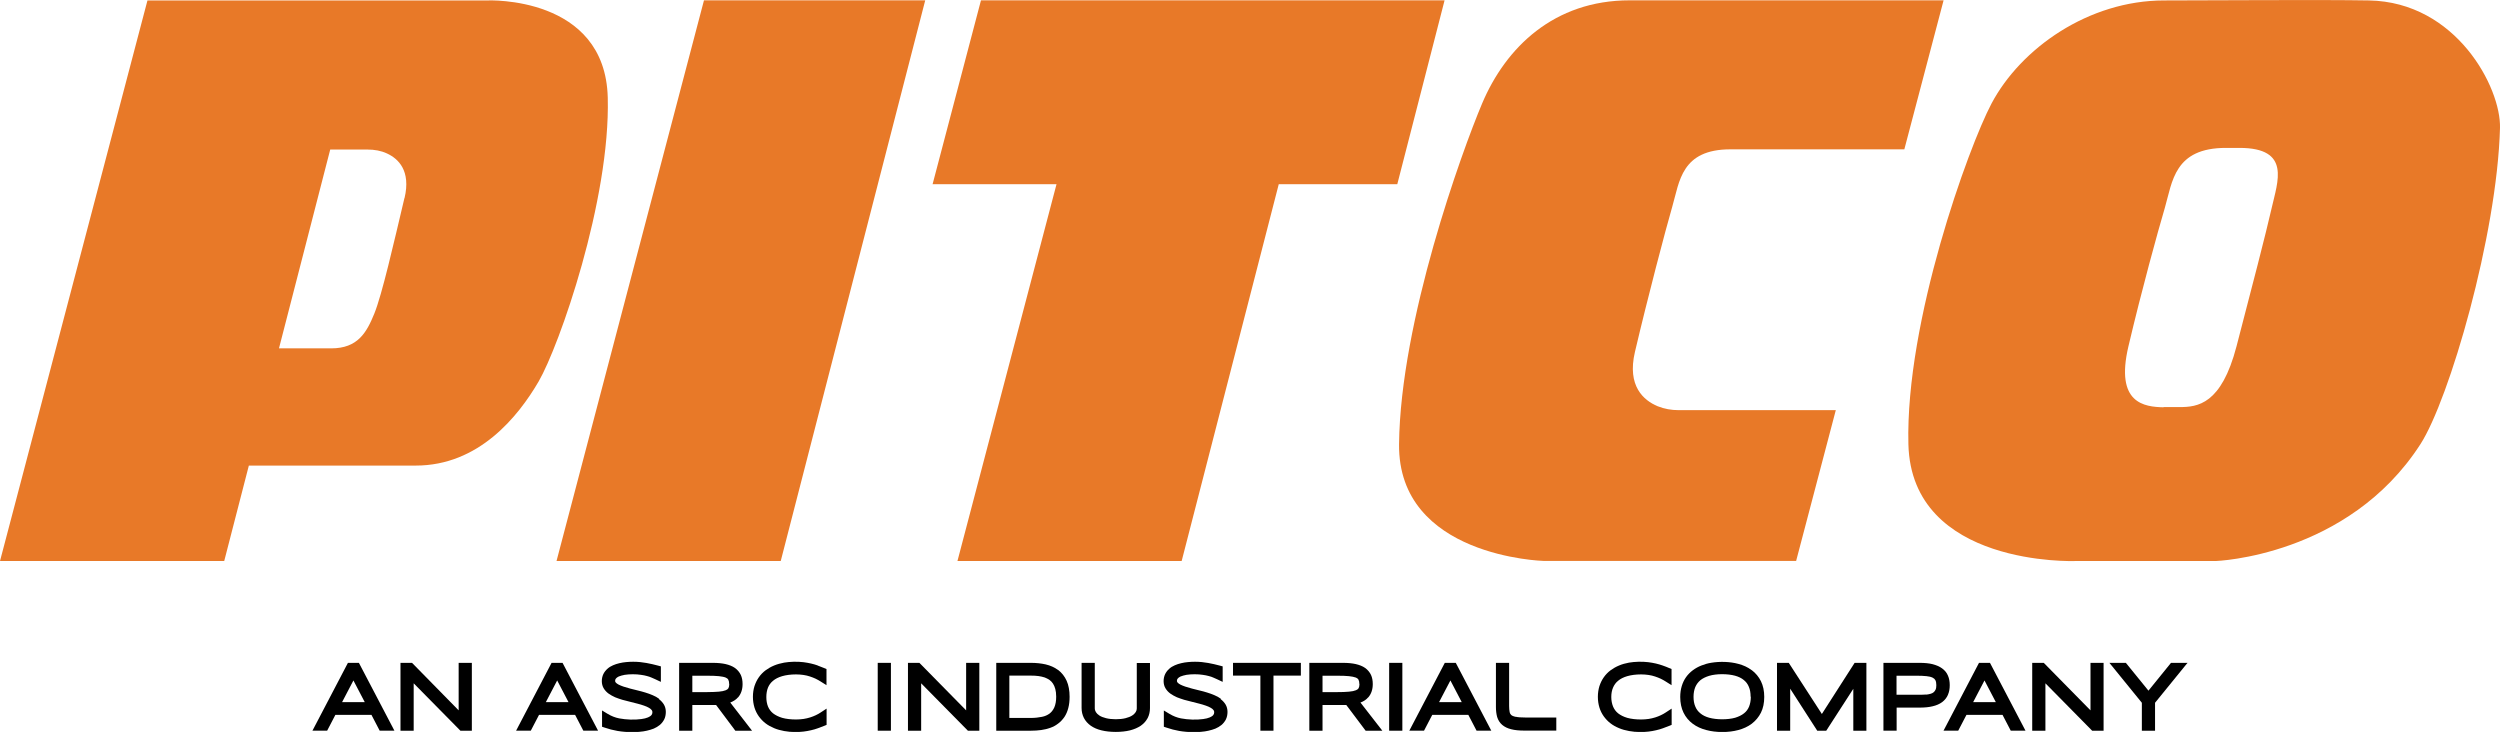
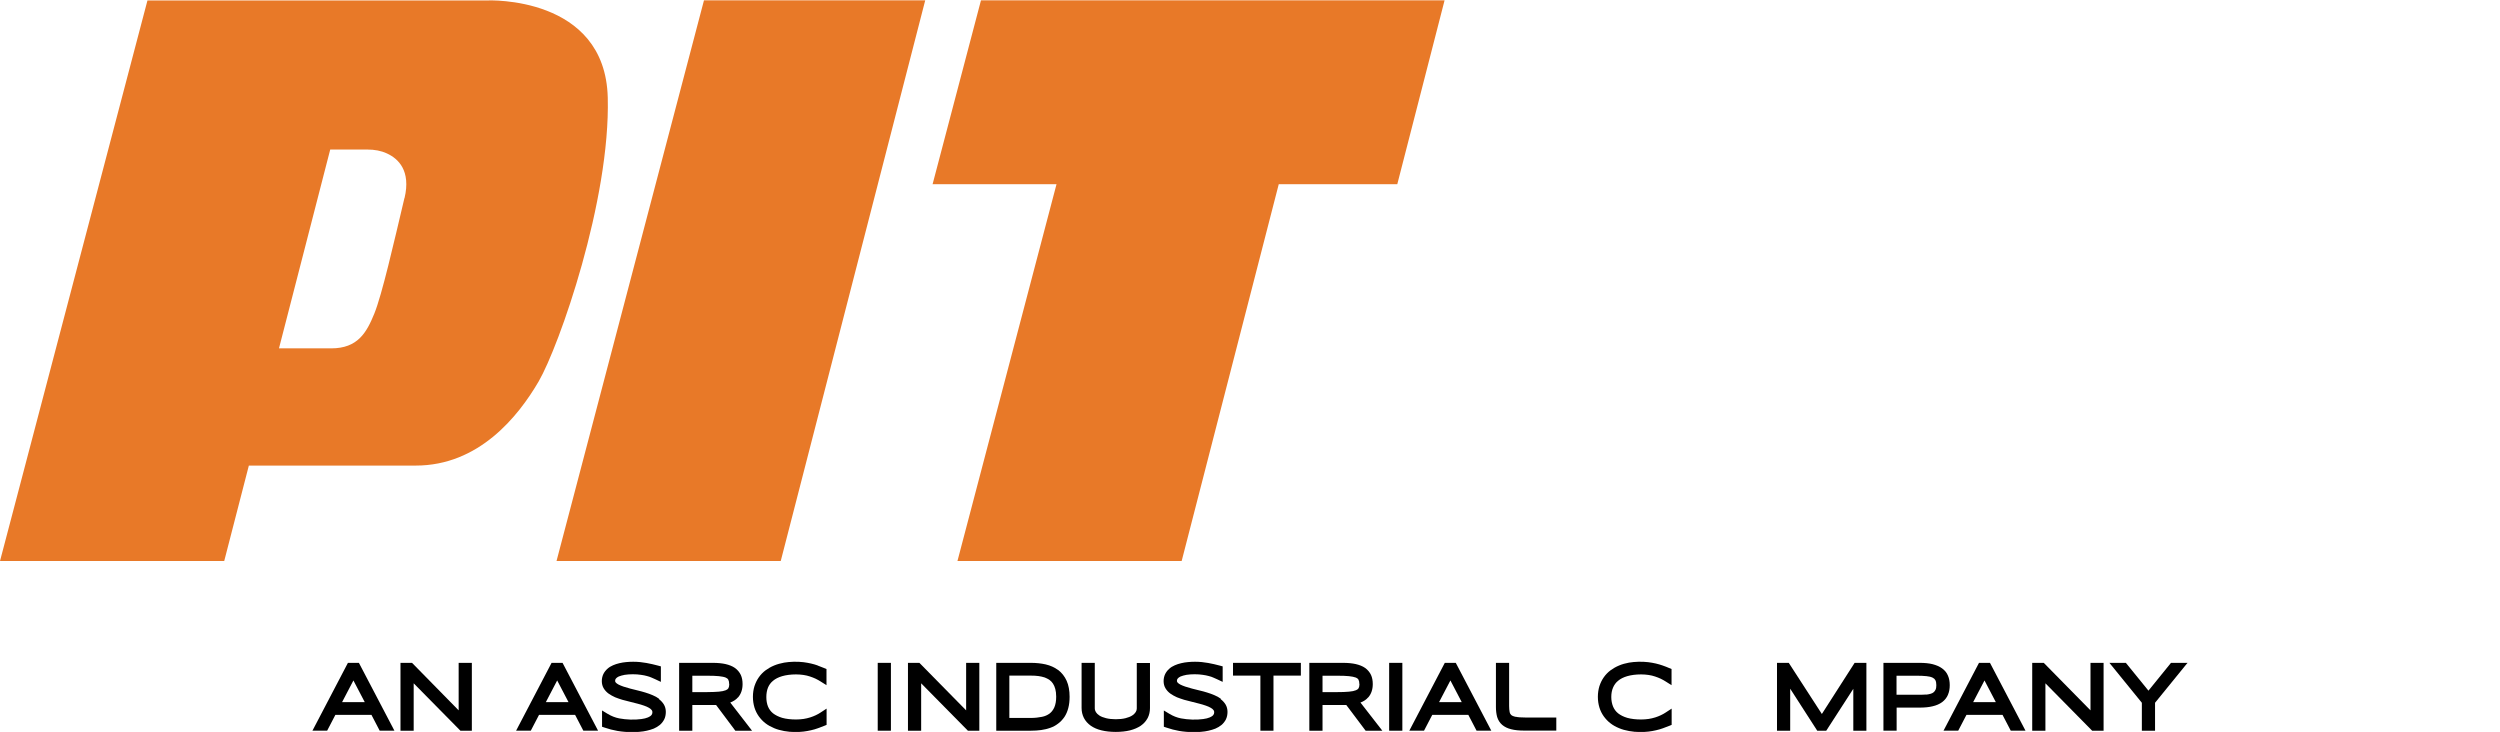
<svg xmlns="http://www.w3.org/2000/svg" id="uuid-f49f73bf-a6b9-4410-a0c1-e7f5f1ba28ae" viewBox="0 0 227.35 66.56">
  <g id="uuid-a0e652c6-c1ba-4c49-8f20-56d7f0b441ea">
    <path d="M32.65,60.28h-1.01l-3.18,6.08-.05.09h1.34l.75-1.44h3.28l.75,1.44h1.34l-3.21-6.13-.02-.03ZM33.17,63.85h-2.06l1.03-1.97,1.03,1.97Z" />
    <polygon points="41.71 64.6 37.49 60.3 37.47 60.28 36.42 60.28 36.42 66.45 37.62 66.45 37.62 62.14 41.85 66.43 41.87 66.45 42.91 66.45 42.91 60.28 41.71 60.28 41.71 64.6" />
    <path d="M51.17,60.28h-1.01l-3.18,6.08-.05.09h1.34l.75-1.44h3.28l.75,1.44h1.34l-3.21-6.13-.02-.03ZM51.7,63.85h-2.06l1.03-1.97,1.03,1.97Z" />
    <path d="M59.94,63.55c-.17-.13-.37-.24-.59-.33-.21-.09-.43-.17-.66-.24-.22-.07-.46-.13-.7-.19l-.68-.17c-.23-.06-.43-.12-.61-.18-.17-.06-.33-.12-.46-.19-.11-.06-.19-.12-.25-.19-.03-.04-.05-.08-.05-.14,0-.09.02-.15.07-.21.05-.07.14-.13.26-.19.15-.06.33-.11.54-.15.44-.07,1.05-.07,1.48,0,.2.03.39.06.55.11.16.04.3.09.41.14.13.06.24.1.34.15l.51.24v-1.41l-.26-.07c-.17-.05-.35-.09-.52-.13-.17-.04-.35-.08-.54-.11-.2-.03-.39-.06-.57-.08-.41-.04-.84-.04-1.26,0-.21.02-.41.05-.62.1-.21.05-.4.11-.58.19-.19.08-.37.19-.51.32-.16.14-.28.3-.37.48-.09.19-.14.41-.14.64,0,.25.06.48.18.67.11.18.26.34.44.47.17.12.37.23.59.33.2.08.43.16.66.23.22.06.45.12.7.18.23.05.46.11.67.17.2.05.4.11.6.18.18.06.33.13.45.2.11.06.19.13.25.21.04.05.06.11.06.19,0,.1-.03.19-.08.25-.07.09-.18.16-.32.22-.16.07-.37.12-.6.15-.62.09-1.39.06-2.02-.06-.36-.07-.71-.21-1.03-.4l-.53-.32v1.48l.24.08c.37.13.76.23,1.16.3.41.07.87.11,1.35.11.21,0,.43,0,.66-.03.23-.02.45-.05.66-.1.22-.05.43-.11.63-.19.21-.09.39-.2.55-.33.17-.14.3-.31.4-.5s.15-.44.15-.69-.06-.48-.18-.68c-.11-.18-.26-.34-.44-.48Z" />
    <path d="M67.12,63.42c.27-.31.41-.72.41-1.21,0-.31-.05-.59-.16-.83-.12-.25-.3-.47-.54-.64-.23-.16-.51-.27-.85-.35-.32-.07-.7-.11-1.15-.11h-3.07v6.17h1.2v-2.34h1.87c.09,0,.17,0,.25,0h.04s1.75,2.34,1.75,2.34h1.52l-1.98-2.56c.3-.12.53-.27.7-.47ZM66.32,62.2c0,.17-.03.3-.08.39-.04.07-.12.13-.24.18-.15.06-.37.11-.63.13-.29.02-.65.04-1.08.04h-1.33v-1.49h1.34c.43,0,.79.01,1.08.04.27.03.48.07.62.13.11.05.19.11.23.19.05.09.08.22.08.39Z" />
    <path d="M74.37,60.52c-.2-.07-.4-.13-.62-.18-.22-.05-.45-.09-.68-.12-.57-.07-1.23-.05-1.76.04-.32.06-.62.14-.91.26-.29.12-.55.27-.78.44-.24.18-.44.39-.61.63-.17.24-.3.51-.4.81-.09.29-.14.62-.14.97s.05.67.14.97c.09.3.23.57.4.81.17.23.37.45.61.63.23.18.5.32.78.44.28.12.59.2.91.26.32.06.66.09.99.09.27,0,.53-.01.77-.04.24-.03.47-.07.68-.12.23-.05.43-.11.62-.18.2-.07.39-.15.58-.22l.22-.09v-1.48l-.55.36c-.12.08-.26.16-.43.24-.16.08-.33.14-.51.2-.19.06-.4.11-.6.14-.21.03-.44.05-.68.05-.49,0-.92-.05-1.27-.15-.33-.1-.61-.24-.83-.41-.21-.17-.36-.38-.46-.62-.1-.25-.15-.54-.15-.86s.05-.61.15-.86c.1-.24.25-.45.46-.62.21-.18.49-.32.83-.42.35-.1.77-.16,1.26-.16.24,0,.47.02.68.05.21.03.41.08.59.14.18.06.36.13.51.2.17.08.32.17.45.25l.54.34v-1.47l-.22-.09c-.18-.07-.36-.15-.59-.23Z" />
    <rect x="79.82" y="60.28" width="1.2" height="6.17" />
    <polygon points="87.86 64.6 83.63 60.3 83.61 60.28 82.57 60.28 82.57 66.45 83.77 66.45 83.77 62.14 88 66.43 88.02 66.45 89.06 66.45 89.06 60.28 87.86 60.28 87.86 64.6" />
    <path d="M96.22,60.93c-.32-.24-.7-.41-1.13-.51-.4-.09-.85-.14-1.33-.14h-3.16v6.17h3.17c.31,0,.62-.02.91-.06.3-.04.57-.11.83-.2.26-.09.5-.22.72-.39.22-.16.41-.37.57-.6.15-.23.27-.5.35-.81.08-.3.12-.64.12-1.02,0-.57-.09-1.06-.27-1.46-.18-.4-.44-.73-.77-.98ZM96.05,63.36c0,.39-.06.72-.17.97-.11.24-.25.42-.43.56-.19.14-.43.25-.7.3-.3.06-.63.1-1,.1h-1.96v-3.85h1.96c.24,0,.47.01.69.04.2.03.39.07.57.13.16.06.31.14.44.23.12.09.23.2.31.33.09.14.16.3.21.49.05.19.08.43.08.7Z" />
    <path d="M103.38,64.42c0,.12-.03.23-.1.34-.07.11-.18.22-.32.31-.16.1-.36.18-.6.24-.5.13-1.27.13-1.78,0-.24-.06-.45-.14-.6-.24-.14-.09-.25-.2-.32-.31-.06-.11-.1-.22-.1-.34v-4.14h-1.2v4.1c0,.33.07.63.21.91.14.27.35.51.63.71.26.18.59.33.98.42.37.09.81.14,1.29.14s.92-.05,1.29-.14c.39-.1.71-.24.98-.42.27-.19.47-.41.61-.67l.02-.03c.14-.27.21-.58.21-.91v-4.1h-1.2v4.14Z" />
    <path d="M111.03,63.55c-.17-.13-.37-.24-.59-.33-.21-.09-.43-.17-.66-.24-.23-.07-.47-.14-.7-.19l-.68-.17c-.23-.06-.43-.12-.61-.18-.17-.06-.33-.12-.46-.19-.11-.06-.19-.12-.25-.19-.03-.04-.05-.08-.05-.14,0-.09.02-.15.07-.21.05-.07.14-.13.26-.19.15-.06.33-.11.54-.15.44-.07,1.05-.07,1.48,0,.2.03.38.06.55.11.17.04.3.09.41.14.13.06.24.1.34.15l.51.24v-1.41l-.26-.07c-.18-.05-.35-.09-.52-.13-.17-.04-.35-.08-.54-.11-.2-.03-.39-.06-.57-.08-.41-.04-.84-.04-1.26,0-.21.02-.41.05-.62.1-.21.05-.4.11-.58.19-.19.08-.37.19-.51.32-.16.14-.28.3-.37.48-.09.19-.14.41-.14.64,0,.25.06.48.18.67.11.18.26.34.44.47.17.12.37.23.59.33.21.08.43.16.66.23.22.06.45.12.7.18.23.05.46.11.67.17.2.05.4.11.6.18.18.06.33.13.45.2.11.06.19.13.25.21.04.05.06.11.06.19,0,.1-.03.19-.08.25-.07.09-.18.16-.32.22-.16.07-.37.12-.6.15-.62.09-1.39.06-2.02-.06-.36-.07-.71-.21-1.03-.4l-.53-.32v1.48l.24.08c.37.13.76.23,1.15.3.41.07.87.11,1.35.11.21,0,.43,0,.66-.03.23-.02.45-.05.66-.1.22-.05.43-.11.63-.19.21-.09.39-.2.55-.33.17-.14.3-.31.4-.5.1-.2.15-.44.15-.69s-.06-.48-.18-.68c-.11-.18-.26-.34-.44-.48Z" />
    <polygon points="112.13 61.44 114.62 61.44 114.62 66.45 115.81 66.45 115.81 61.44 118.3 61.44 118.3 60.28 112.13 60.28 112.13 61.44" />
    <path d="M124.43,63.42c.27-.31.41-.72.41-1.21,0-.31-.05-.59-.16-.83-.12-.25-.3-.47-.54-.64-.23-.16-.51-.27-.85-.35-.32-.07-.7-.11-1.15-.11h-3.07v6.17h1.2v-2.34h1.87c.09,0,.17,0,.25,0h.04s1.76,2.34,1.76,2.34h1.52l-1.99-2.56c.3-.11.53-.27.7-.47ZM123.63,62.2c0,.17-.03.3-.08.39-.04.07-.12.13-.24.18-.15.06-.36.11-.63.13-.29.03-.65.04-1.08.04h-1.33v-1.49h1.34c.43,0,.79.01,1.07.04.26.03.48.07.63.13.11.05.19.11.23.19.05.09.08.22.08.39Z" />
    <rect x="126.33" y="60.28" width="1.2" height="6.17" />
    <path d="M132.4,60.28h-1.01l-3.18,6.08-.05.09h1.34l.75-1.44h3.28l.75,1.44h1.34l-3.21-6.13-.02-.03ZM132.93,63.85h-2.06l1.03-1.97,1.03,1.97Z" />
    <path d="M137.82,65.19c-.18-.04-.31-.1-.39-.17-.07-.06-.12-.15-.14-.25-.03-.16-.05-.35-.05-.56v-3.93h-1.2v4.02c0,.34.04.64.11.9.09.29.24.53.46.72.21.18.49.32.83.4.31.08.7.12,1.17.12h2.92v-1.19h-2.82c-.37,0-.67-.02-.88-.07Z" />
    <path d="M151.2,60.52c-.2-.07-.41-.13-.62-.18-.22-.05-.45-.09-.68-.12-.57-.07-1.23-.05-1.76.04-.32.06-.62.14-.9.26-.29.12-.55.27-.78.44-.24.18-.44.39-.61.63-.17.24-.3.51-.4.81-.09.3-.14.62-.14.97s.05.67.14.97c.09.3.23.57.4.81.17.23.37.45.61.63.23.18.49.32.78.44.28.12.58.2.91.26.32.06.66.09,1,.09.27,0,.53-.01.77-.04.25-.03.47-.07.68-.12.23-.05.43-.11.62-.18.19-.07.39-.14.58-.22l.22-.09v-1.48l-.55.36c-.12.08-.26.16-.43.24-.16.08-.33.14-.51.2-.19.06-.4.11-.6.14-.22.03-.45.05-.68.05-.49,0-.92-.05-1.27-.15-.34-.1-.61-.24-.83-.41-.21-.17-.36-.38-.46-.62-.1-.25-.16-.54-.16-.86s.05-.61.16-.86c.1-.24.25-.45.46-.62.21-.18.49-.32.83-.42.35-.1.77-.16,1.26-.16.24,0,.47.02.68.05.21.03.41.08.59.14.18.06.36.13.51.2.17.08.32.17.45.25l.54.34v-1.47l-.22-.09c-.18-.08-.36-.15-.59-.23Z" />
-     <path d="M159.29,60.94c-.34-.26-.75-.45-1.22-.57-.73-.2-1.65-.23-2.44-.1-.32.05-.63.14-.9.25-.29.11-.55.26-.78.43-.24.18-.45.39-.62.63-.17.24-.3.51-.39.81-.09.3-.14.63-.14.99,0,.54.1,1.02.3,1.43.2.41.48.74.84,1.01.35.26.76.45,1.23.57.45.12.94.18,1.46.18s1-.06,1.45-.18c.46-.12.87-.31,1.22-.57.35-.27.64-.61.84-1.01.2-.4.3-.88.3-1.43s-.1-1.02-.3-1.43c-.2-.4-.48-.74-.84-1.01ZM159.22,63.37c0,.34-.06.64-.16.89-.1.24-.25.45-.46.61-.21.17-.48.3-.8.4-.67.19-1.69.19-2.37,0-.32-.09-.59-.22-.8-.4-.21-.17-.36-.37-.46-.62-.11-.25-.16-.55-.16-.89s.06-.63.16-.88c.11-.25.26-.45.46-.62.21-.17.48-.3.8-.4.34-.1.74-.15,1.18-.15s.85.05,1.18.14c.32.09.59.22.79.39.21.17.36.37.46.62.11.25.16.55.16.89Z" />
    <polygon points="165.68 64.93 162.69 60.31 162.67 60.28 161.6 60.28 161.6 66.45 162.8 66.45 162.8 62.63 165.24 66.42 165.26 66.45 166.08 66.45 168.54 62.64 168.54 66.45 169.73 66.45 169.73 60.28 168.66 60.28 165.68 64.93" />
    <path d="M177.15,63.17c.11-.25.16-.54.16-.86s-.05-.61-.16-.86c-.11-.27-.29-.49-.54-.67-.23-.17-.52-.29-.86-.38-.32-.08-.72-.12-1.17-.12h-3.3v6.17h1.2v-2.1h2.1c.45,0,.85-.04,1.17-.12.35-.08.64-.21.87-.38.24-.18.42-.41.53-.67ZM175.18,63.16c-.14.01-.28.02-.45.02h-2.26v-1.73h1.79c.36,0,.68.01.94.04.23.02.42.07.56.14.12.06.19.13.24.22.06.11.09.26.09.46,0,.17-.02.31-.07.41-.04.09-.1.17-.17.23-.07.06-.16.11-.27.14-.13.04-.26.06-.4.08Z" />
    <path d="M180.98,60.28h-1.01l-3.18,6.08-.05.09h1.34l.75-1.44h3.28l.75,1.44h1.34l-3.21-6.13-.02-.03ZM181.5,63.85h-2.06l1.03-1.97,1.03,1.97Z" />
    <polygon points="190.11 64.6 185.88 60.3 185.86 60.28 184.81 60.28 184.81 66.45 186.01 66.45 186.01 62.14 190.24 66.43 190.26 66.45 191.3 66.45 191.3 60.28 190.11 60.28 190.11 64.6" />
    <polygon points="197.43 60.28 195.38 62.81 193.35 60.31 193.33 60.28 191.83 60.28 194.78 63.91 194.78 66.45 195.98 66.45 195.98 63.91 198.85 60.38 198.94 60.28 197.43 60.28" />
    <polygon points="50.61 51.02 64.02 .03 84.14 .03 71 51.02 50.61 51.02" fill="#e87928" />
    <path d="M55.27,8.88C55.04-.43,44.33.04,44.33.04H13.41L0,51.02h20.39l2.24-8.68h15.18c5.73,0,9.31-4.45,11.18-7.66,1.86-3.21,6.52-16.48,6.28-25.8ZM36.78,18.01c-.98,4.14-2.04,8.79-2.74,10.51-.7,1.72-1.5,3.16-3.92,3.16-1.54,0-4.75,0-4.75,0l4.66-18.08h3.4c.61,0,1.22.1,1.77.36,1.02.47,2.18,1.56,1.59,4.05" fill="#e87928" />
    <polygon points="131.37 .03 89.21 .03 84.81 16.75 96.08 16.75 87.07 51.02 107.46 51.02 116.29 16.75 127.07 16.75 131.37 .03" fill="#e87928" />
-     <path d="M227.35,11.64c.1-3.66-3.97-11.46-11.92-11.6-4.34-.08-14.27,0-18.62,0-6.88,0-13.05,4.36-15.71,9.39-2.08,3.94-7.83,19.79-7.55,30.97.28,11.18,15.18,10.62,15.18,10.62h12.76s12.03-.4,18.62-10.62c2.62-4.06,6.97-18.98,7.24-28.76ZM196.76,37.04c-1.74-.04-4.43-.33-3.2-5.55,1.23-5.21,2.65-10.35,3.31-12.59.69-2.37.85-5.46,5.57-5.45.7,0,.52,0,1.22,0,4.72,0,3.46,3.08,2.93,5.45-.51,2.25-1.83,7.35-3.2,12.59-1.38,5.3-3.54,5.53-5.19,5.53h-1.44Z" fill="#e87928" />
-     <path d="M166.95,37.3h-14.28c-.66,0-1.32-.11-1.93-.36-1.26-.53-2.79-1.82-2.06-4.93,1.17-4.98,2.78-11.09,3.4-13.23.66-2.26.81-5.21,5.31-5.2h15.79S176.75.03,176.75.03h-28.55c-6.88,0-11.27,4.29-13.42,9.39-1.84,4.36-7.43,19.79-7.55,30.97-.11,10.27,13.14,10.62,13.14,10.62h22.97l3.61-13.72Z" fill="#e87928" />
  </g>
</svg>